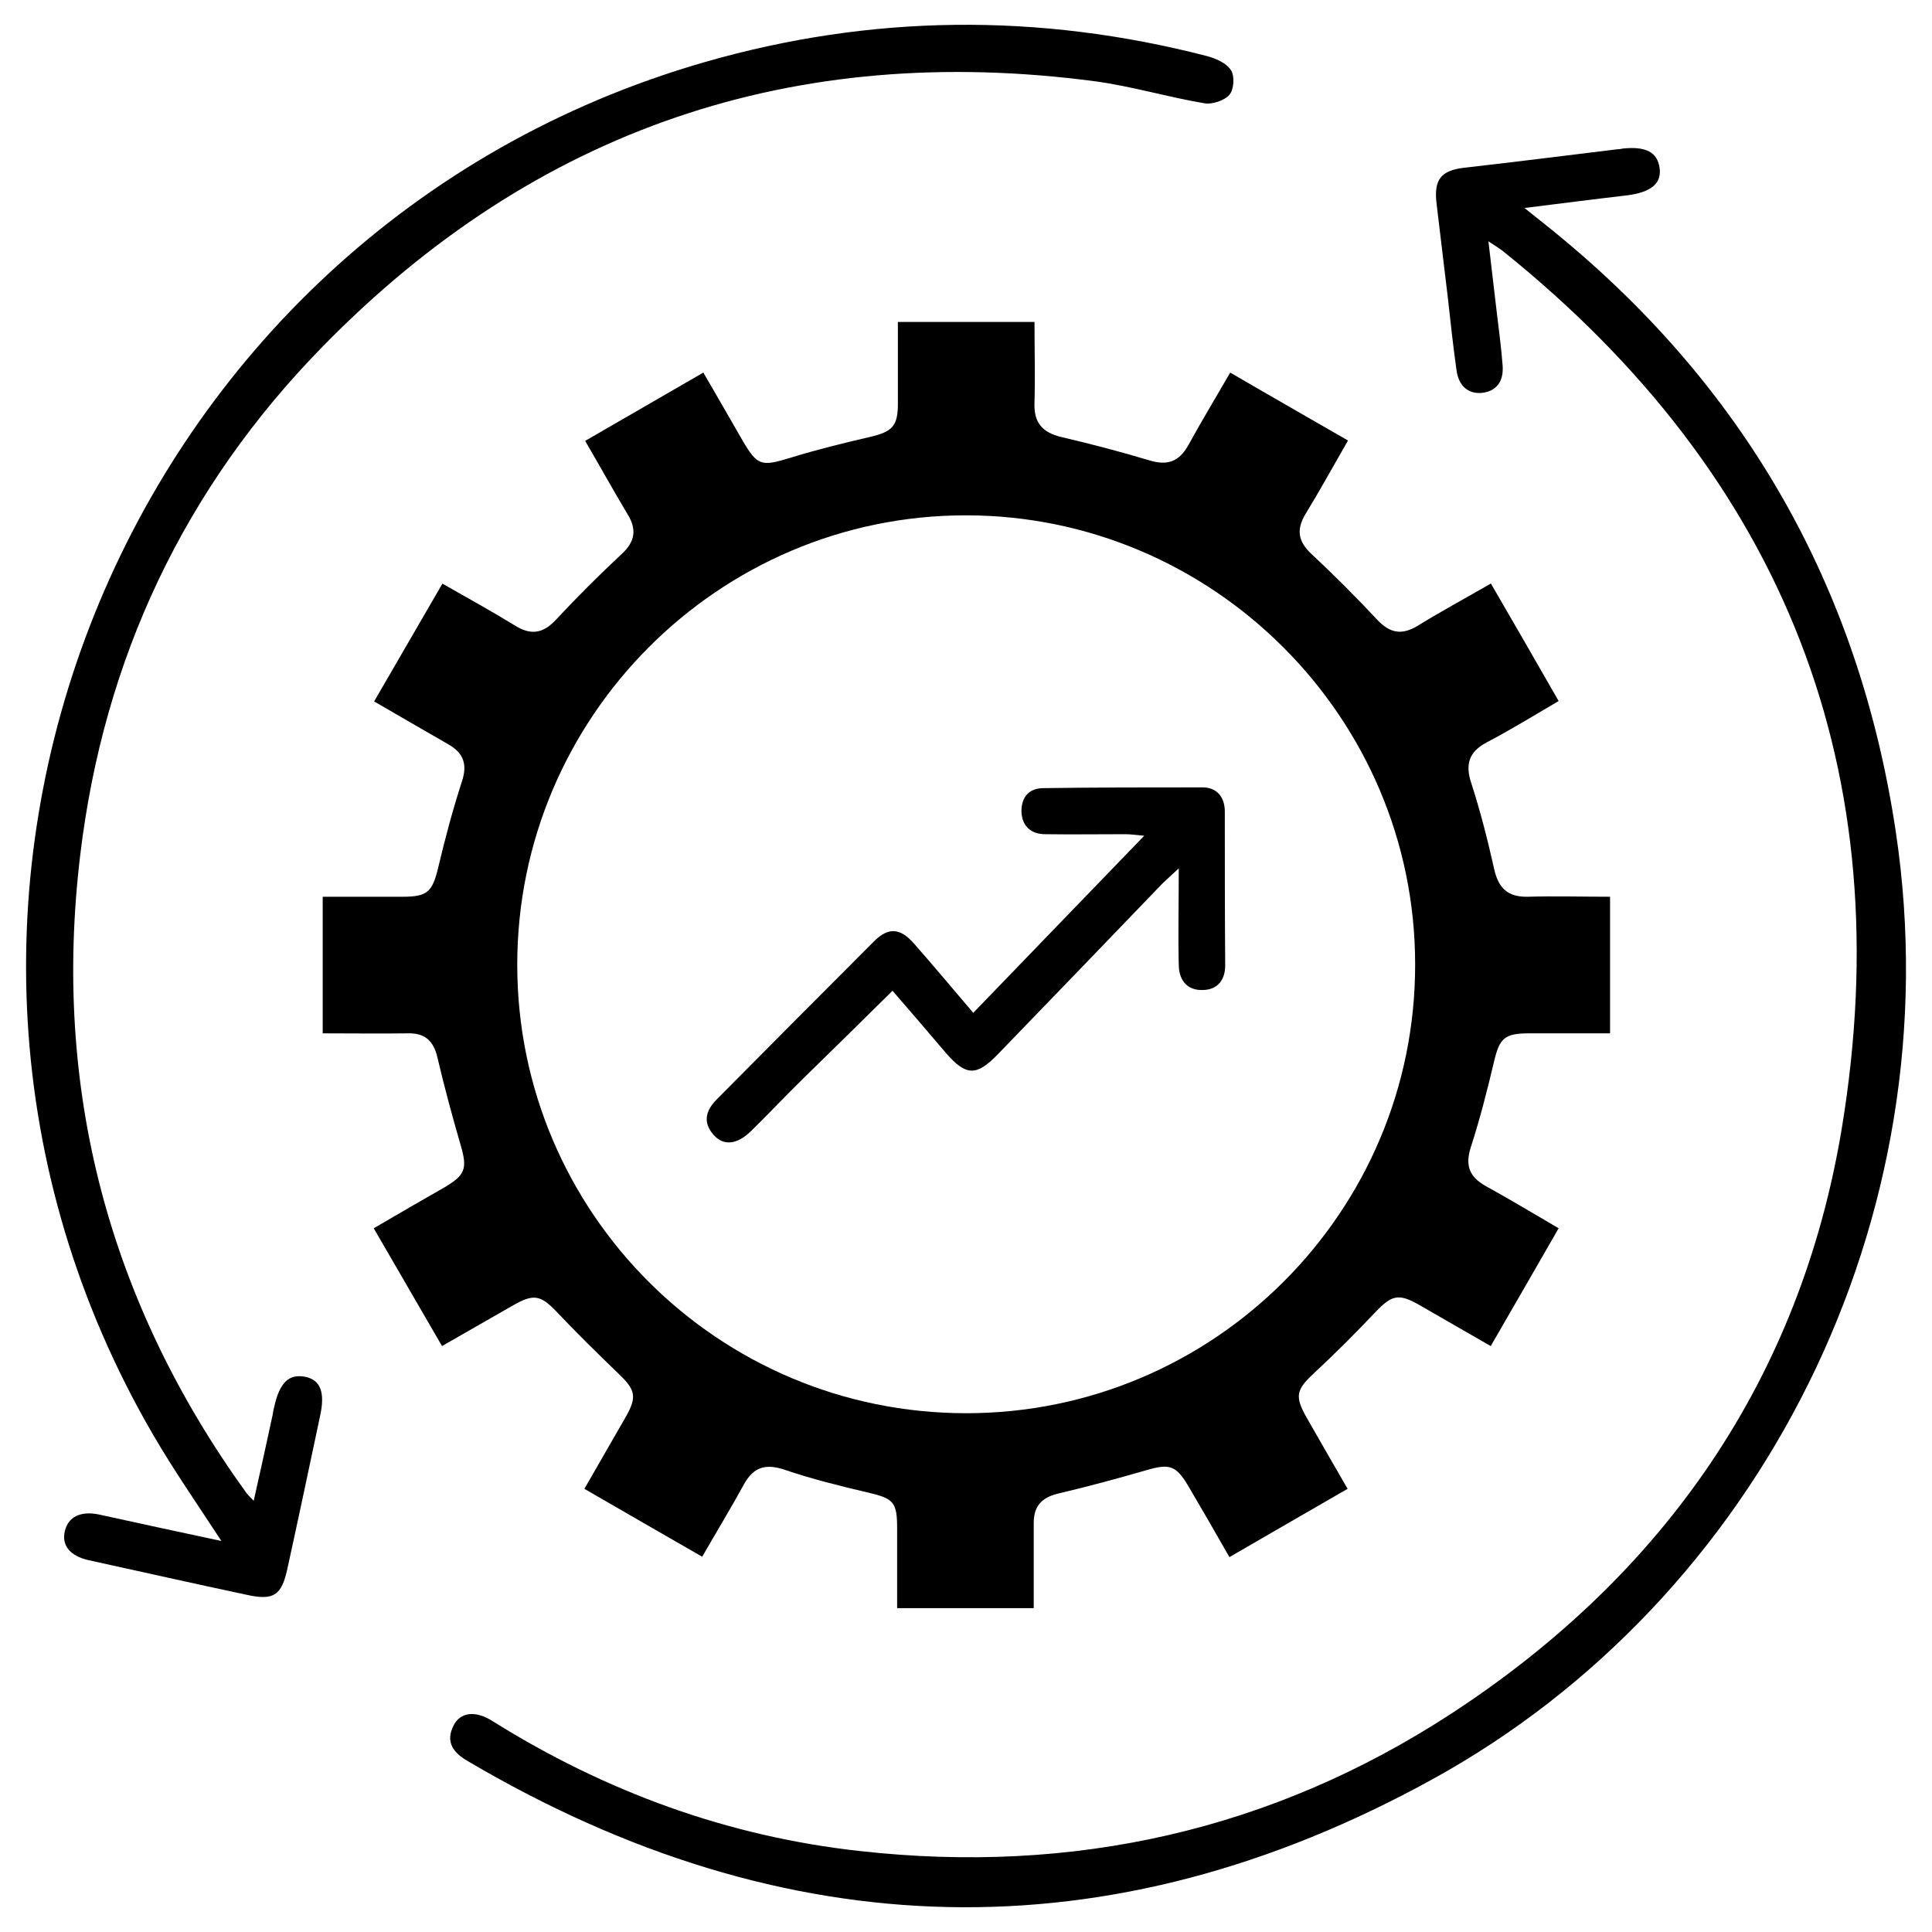
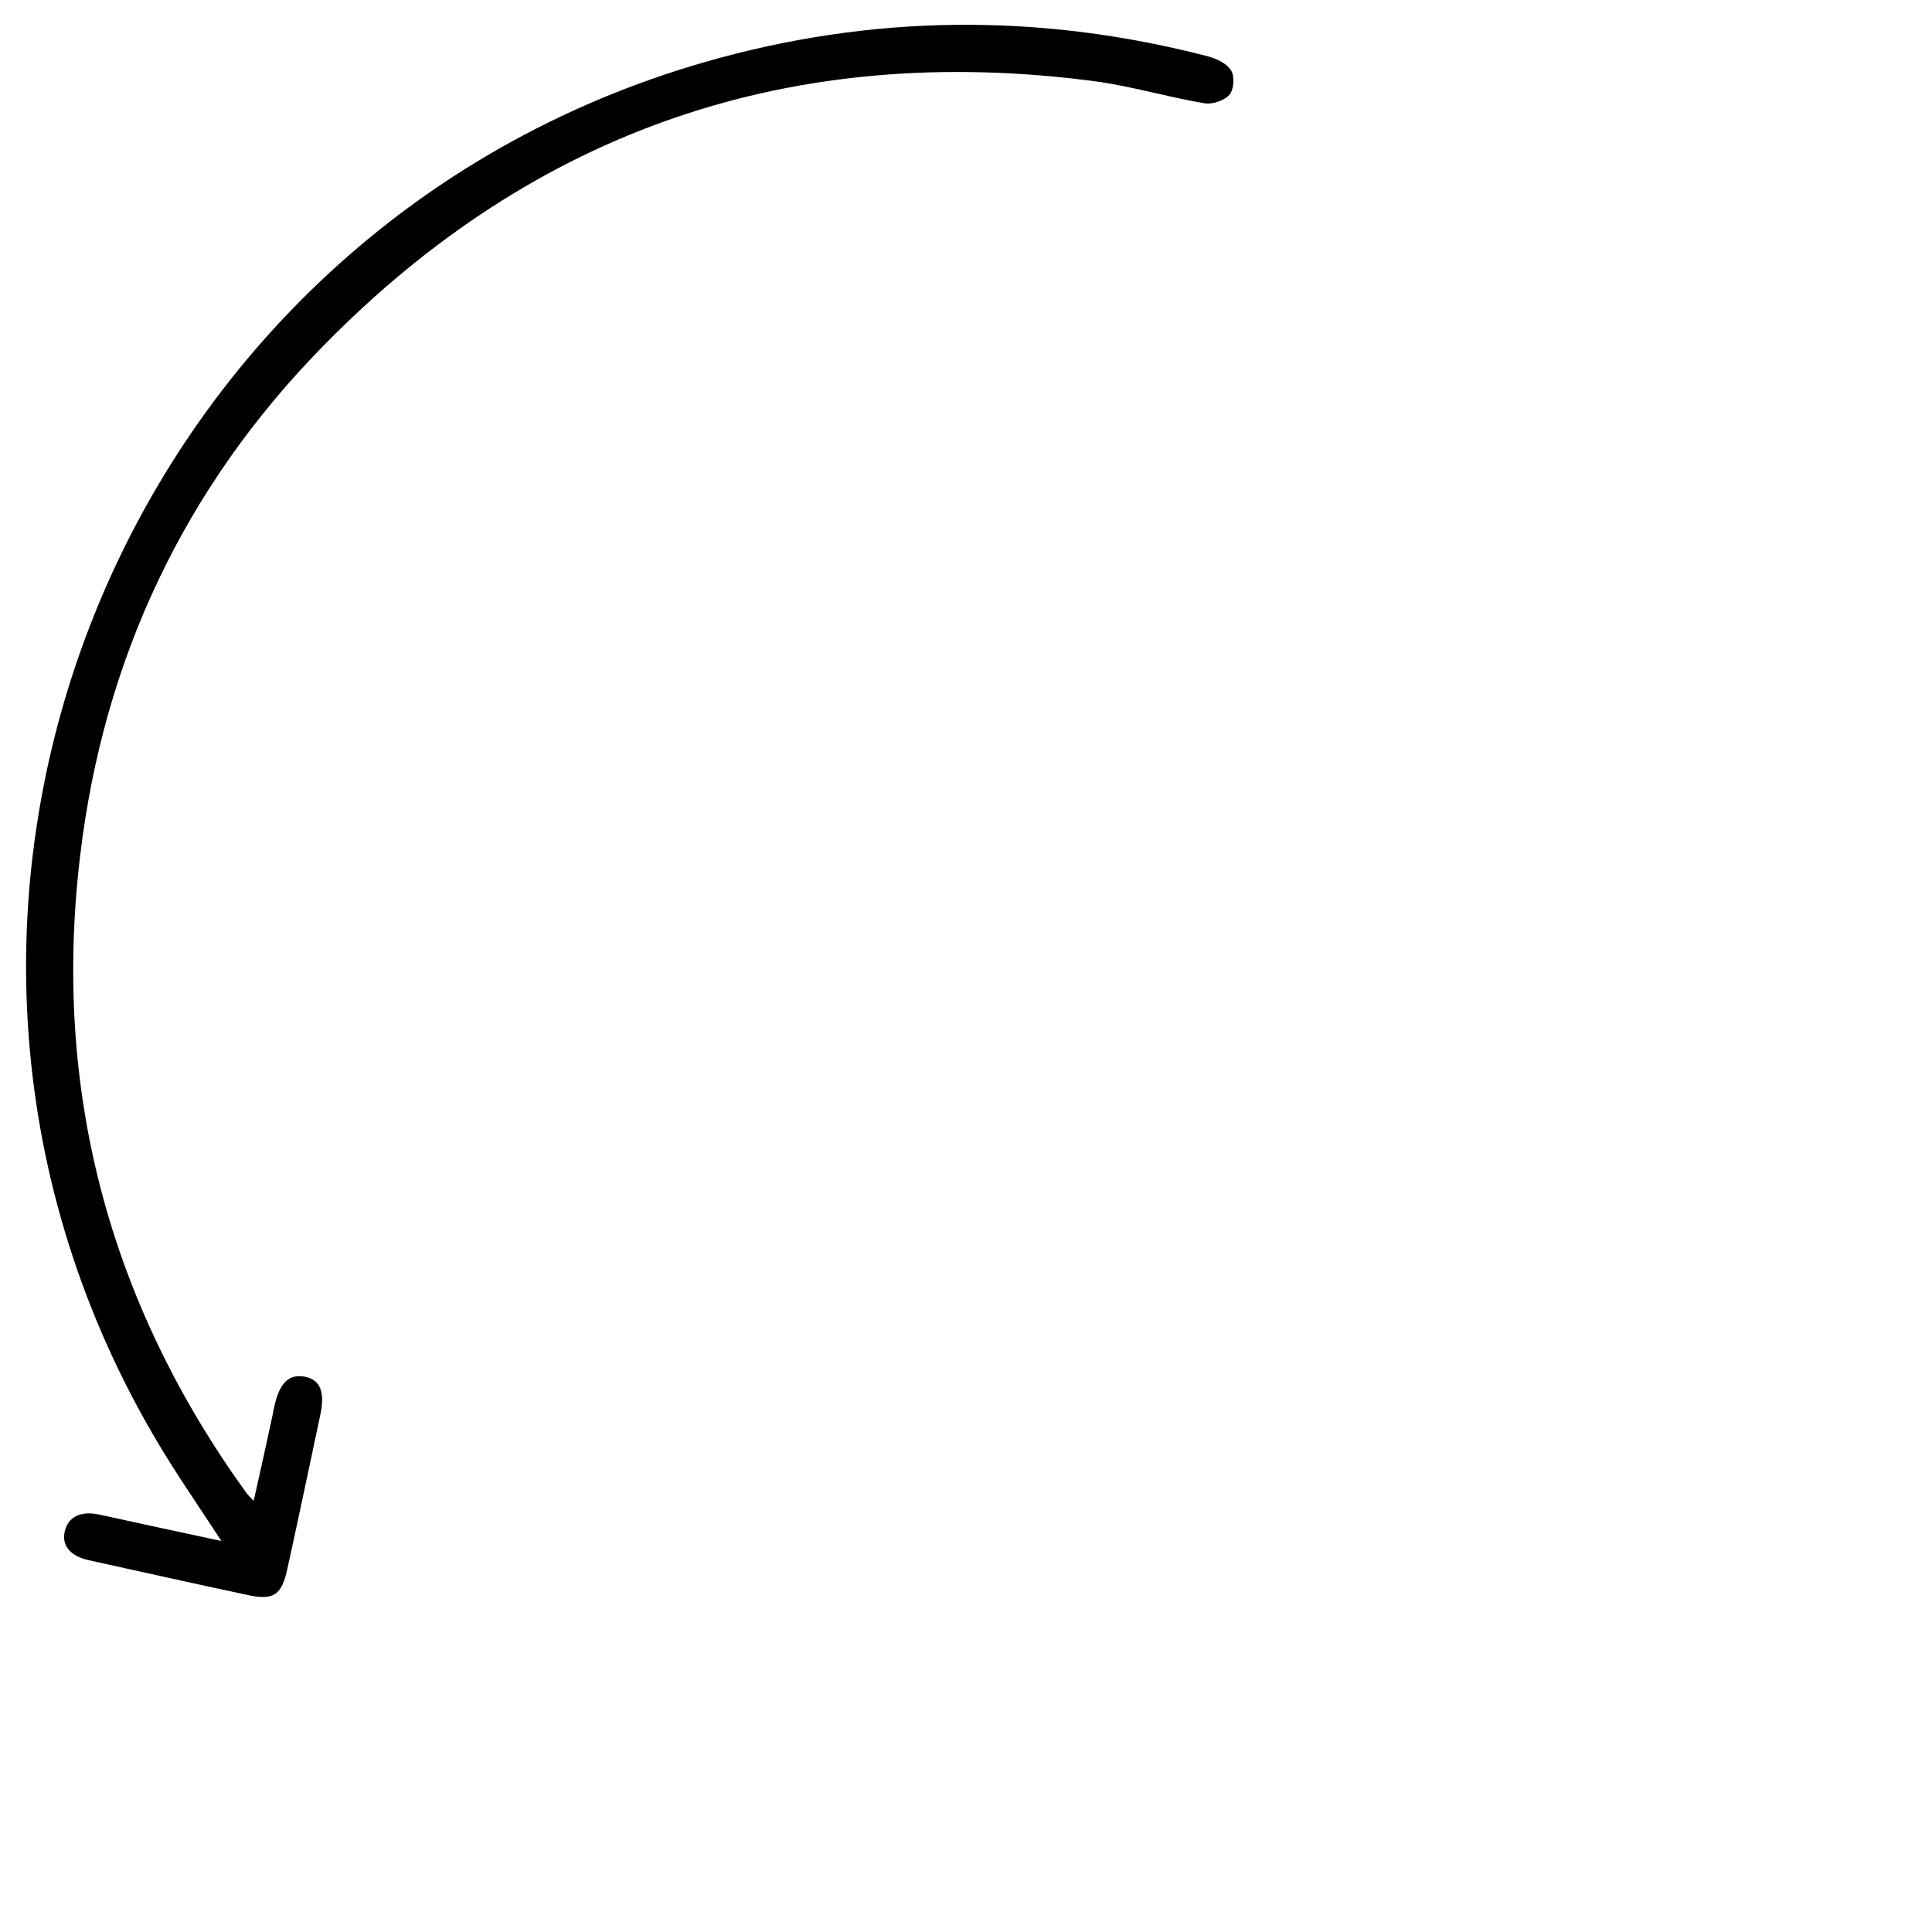
<svg xmlns="http://www.w3.org/2000/svg" id="Layer_1" viewBox="0 0 50.35 50.35">
  <defs>
    <style>.cls-1{fill:#000;stroke-width:0px;}</style>
  </defs>
-   <path class="cls-1" d="M38.85,15.2c.61,1.05,1.18,2.04,1.77,3.07-.65.38-1.25.75-1.88,1.08-.45.24-.56.56-.4,1.05.24.74.43,1.49.6,2.25.11.49.35.73.87.72.71-.02,1.41,0,2.15,0v3.56c-.71,0-1.41,0-2.12,0-.63,0-.76.13-.9.72-.18.76-.37,1.51-.61,2.25-.15.47-.04.77.39,1.01.62.34,1.23.71,1.9,1.1-.59,1.03-1.17,2.03-1.77,3.07-.64-.37-1.25-.72-1.86-1.07-.54-.31-.72-.26-1.14.18-.52.55-1.06,1.09-1.62,1.61-.45.42-.49.59-.18,1.14.34.6.69,1.2,1.07,1.86-1.02.59-2.03,1.17-3.08,1.78-.36-.63-.71-1.24-1.07-1.85-.32-.54-.49-.59-1.08-.42-.76.22-1.53.43-2.3.61-.43.1-.65.32-.65.77,0,.73,0,1.45,0,2.22h-3.56c0-.7,0-1.39,0-2.08,0-.69-.09-.78-.79-.94-.72-.17-1.45-.35-2.15-.59-.49-.16-.8-.07-1.05.38-.34.62-.71,1.23-1.09,1.89-1.03-.59-2.03-1.17-3.07-1.77.37-.64.72-1.25,1.07-1.86.31-.54.26-.72-.18-1.14-.55-.53-1.09-1.06-1.61-1.61-.42-.44-.6-.48-1.14-.17-.6.34-1.2.69-1.85,1.06-.59-1.02-1.17-2.02-1.78-3.07.63-.37,1.24-.72,1.85-1.07.54-.32.59-.49.42-1.08-.22-.76-.43-1.53-.61-2.3-.1-.43-.32-.64-.77-.63-.73.01-1.45,0-2.22,0v-3.56c.71,0,1.4,0,2.09,0,.64,0,.77-.13.92-.76.18-.76.38-1.51.62-2.25.15-.45.03-.75-.37-.97-.63-.36-1.26-.73-1.92-1.11.6-1.03,1.18-2.04,1.78-3.07.67.38,1.3.73,1.92,1.11.4.24.71.18,1.03-.16.55-.59,1.13-1.17,1.72-1.72.35-.32.4-.64.16-1.03-.37-.62-.72-1.25-1.11-1.92,1.02-.59,2.01-1.16,3.08-1.78.34.59.68,1.17,1.01,1.75.4.69.5.7,1.26.47.68-.21,1.37-.38,2.06-.54.6-.14.74-.28.74-.88,0-.69,0-1.39,0-2.12h3.56c0,.7.02,1.41,0,2.11-.02.51.2.77.7.89.77.18,1.54.38,2.3.61.47.14.77.03,1.01-.4.34-.62.71-1.23,1.09-1.89,1.03.6,2.03,1.17,3.07,1.77-.38.66-.73,1.3-1.11,1.92-.24.4-.19.71.15,1.03.59.55,1.17,1.13,1.72,1.72.34.36.65.41,1.07.15.6-.37,1.23-.71,1.89-1.09ZM25.18,36.83c6.46,0,11.71-5.25,11.7-11.7,0-6.44-5.27-11.7-11.71-11.7-6.44,0-11.69,5.26-11.69,11.71,0,6.46,5.24,11.69,11.7,11.69Z" />
-   <path class="cls-1" d="M38.79,6.29c.11.92.2,1.73.3,2.53.03.24.05.47.07.71.03.41-.16.67-.55.71-.38.03-.6-.22-.65-.58-.09-.64-.16-1.28-.23-1.92-.1-.81-.19-1.61-.29-2.42-.08-.64.11-.88.73-.95,1.33-.15,2.66-.32,3.98-.48.05,0,.1-.01.15-.02.6-.06.89.1.95.5.06.41-.22.64-.84.72-.86.1-1.71.21-2.68.33.24.19.42.34.6.48,5.09,4.08,8.12,9.35,9.08,15.8,1.5,10.08-3.55,19.98-12.08,24.67-8.41,4.63-16.86,4.41-25.15-.48-.36-.21-.58-.49-.36-.92.17-.35.57-.4,1.01-.12,2.94,1.84,6.13,3.01,9.58,3.39,5.55.62,10.73-.53,15.41-3.58,5.55-3.62,9.1-8.73,10.18-15.26,1.53-9.28-1.48-16.96-8.85-22.87-.08-.06-.16-.11-.36-.24Z" />
+   <path class="cls-1" d="M38.79,6.29Z" />
  <path class="cls-1" d="M6.61,39.12c.18-.79.34-1.53.5-2.27.01-.07.02-.13.04-.2.14-.62.38-.85.8-.77.4.08.53.4.39,1.03-.28,1.32-.56,2.65-.85,3.97-.15.7-.36.84-1.07.68-1.37-.29-2.74-.6-4.11-.9-.49-.11-.71-.39-.62-.76.09-.37.41-.53.89-.43,1.05.23,2.11.46,3.19.69-.62-.95-1.24-1.84-1.78-2.77C-3.99,23.68,3.1,6.02,18.36,1.62c4.34-1.25,8.71-1.29,13.09-.16.23.06.51.18.63.37.1.15.08.5-.04.64-.13.15-.45.26-.66.22-.95-.16-1.88-.44-2.83-.57-7.85-1.04-14.59,1.24-20.13,6.9-3.61,3.68-5.72,8.15-6.33,13.27-.73,6.09.74,11.65,4.34,16.63.04.05.09.1.19.2Z" />
-   <path class="cls-1" d="M25.36,26.4c1.49-1.54,2.94-3.05,4.46-4.62-.22-.02-.36-.04-.5-.04-.69,0-1.39.01-2.08,0-.36,0-.61-.2-.62-.6,0-.36.19-.59.55-.6,1.39-.02,2.78-.02,4.17-.02.38,0,.58.26.58.63,0,1.34,0,2.68.01,4.01,0,.38-.2.63-.57.64-.41.02-.63-.24-.64-.64-.02-.81,0-1.61,0-2.53-.2.19-.33.3-.44.41-1.42,1.48-2.84,2.95-4.27,4.43-.56.58-.83.58-1.36-.03-.46-.54-.92-1.08-1.39-1.62-.79.78-1.56,1.54-2.33,2.29-.46.45-.9.92-1.36,1.37-.36.35-.71.39-.97.1-.3-.34-.2-.65.09-.94,1.36-1.37,2.72-2.74,4.09-4.11.37-.37.68-.35,1.04.06.51.58,1.01,1.18,1.54,1.8Z" />
</svg>